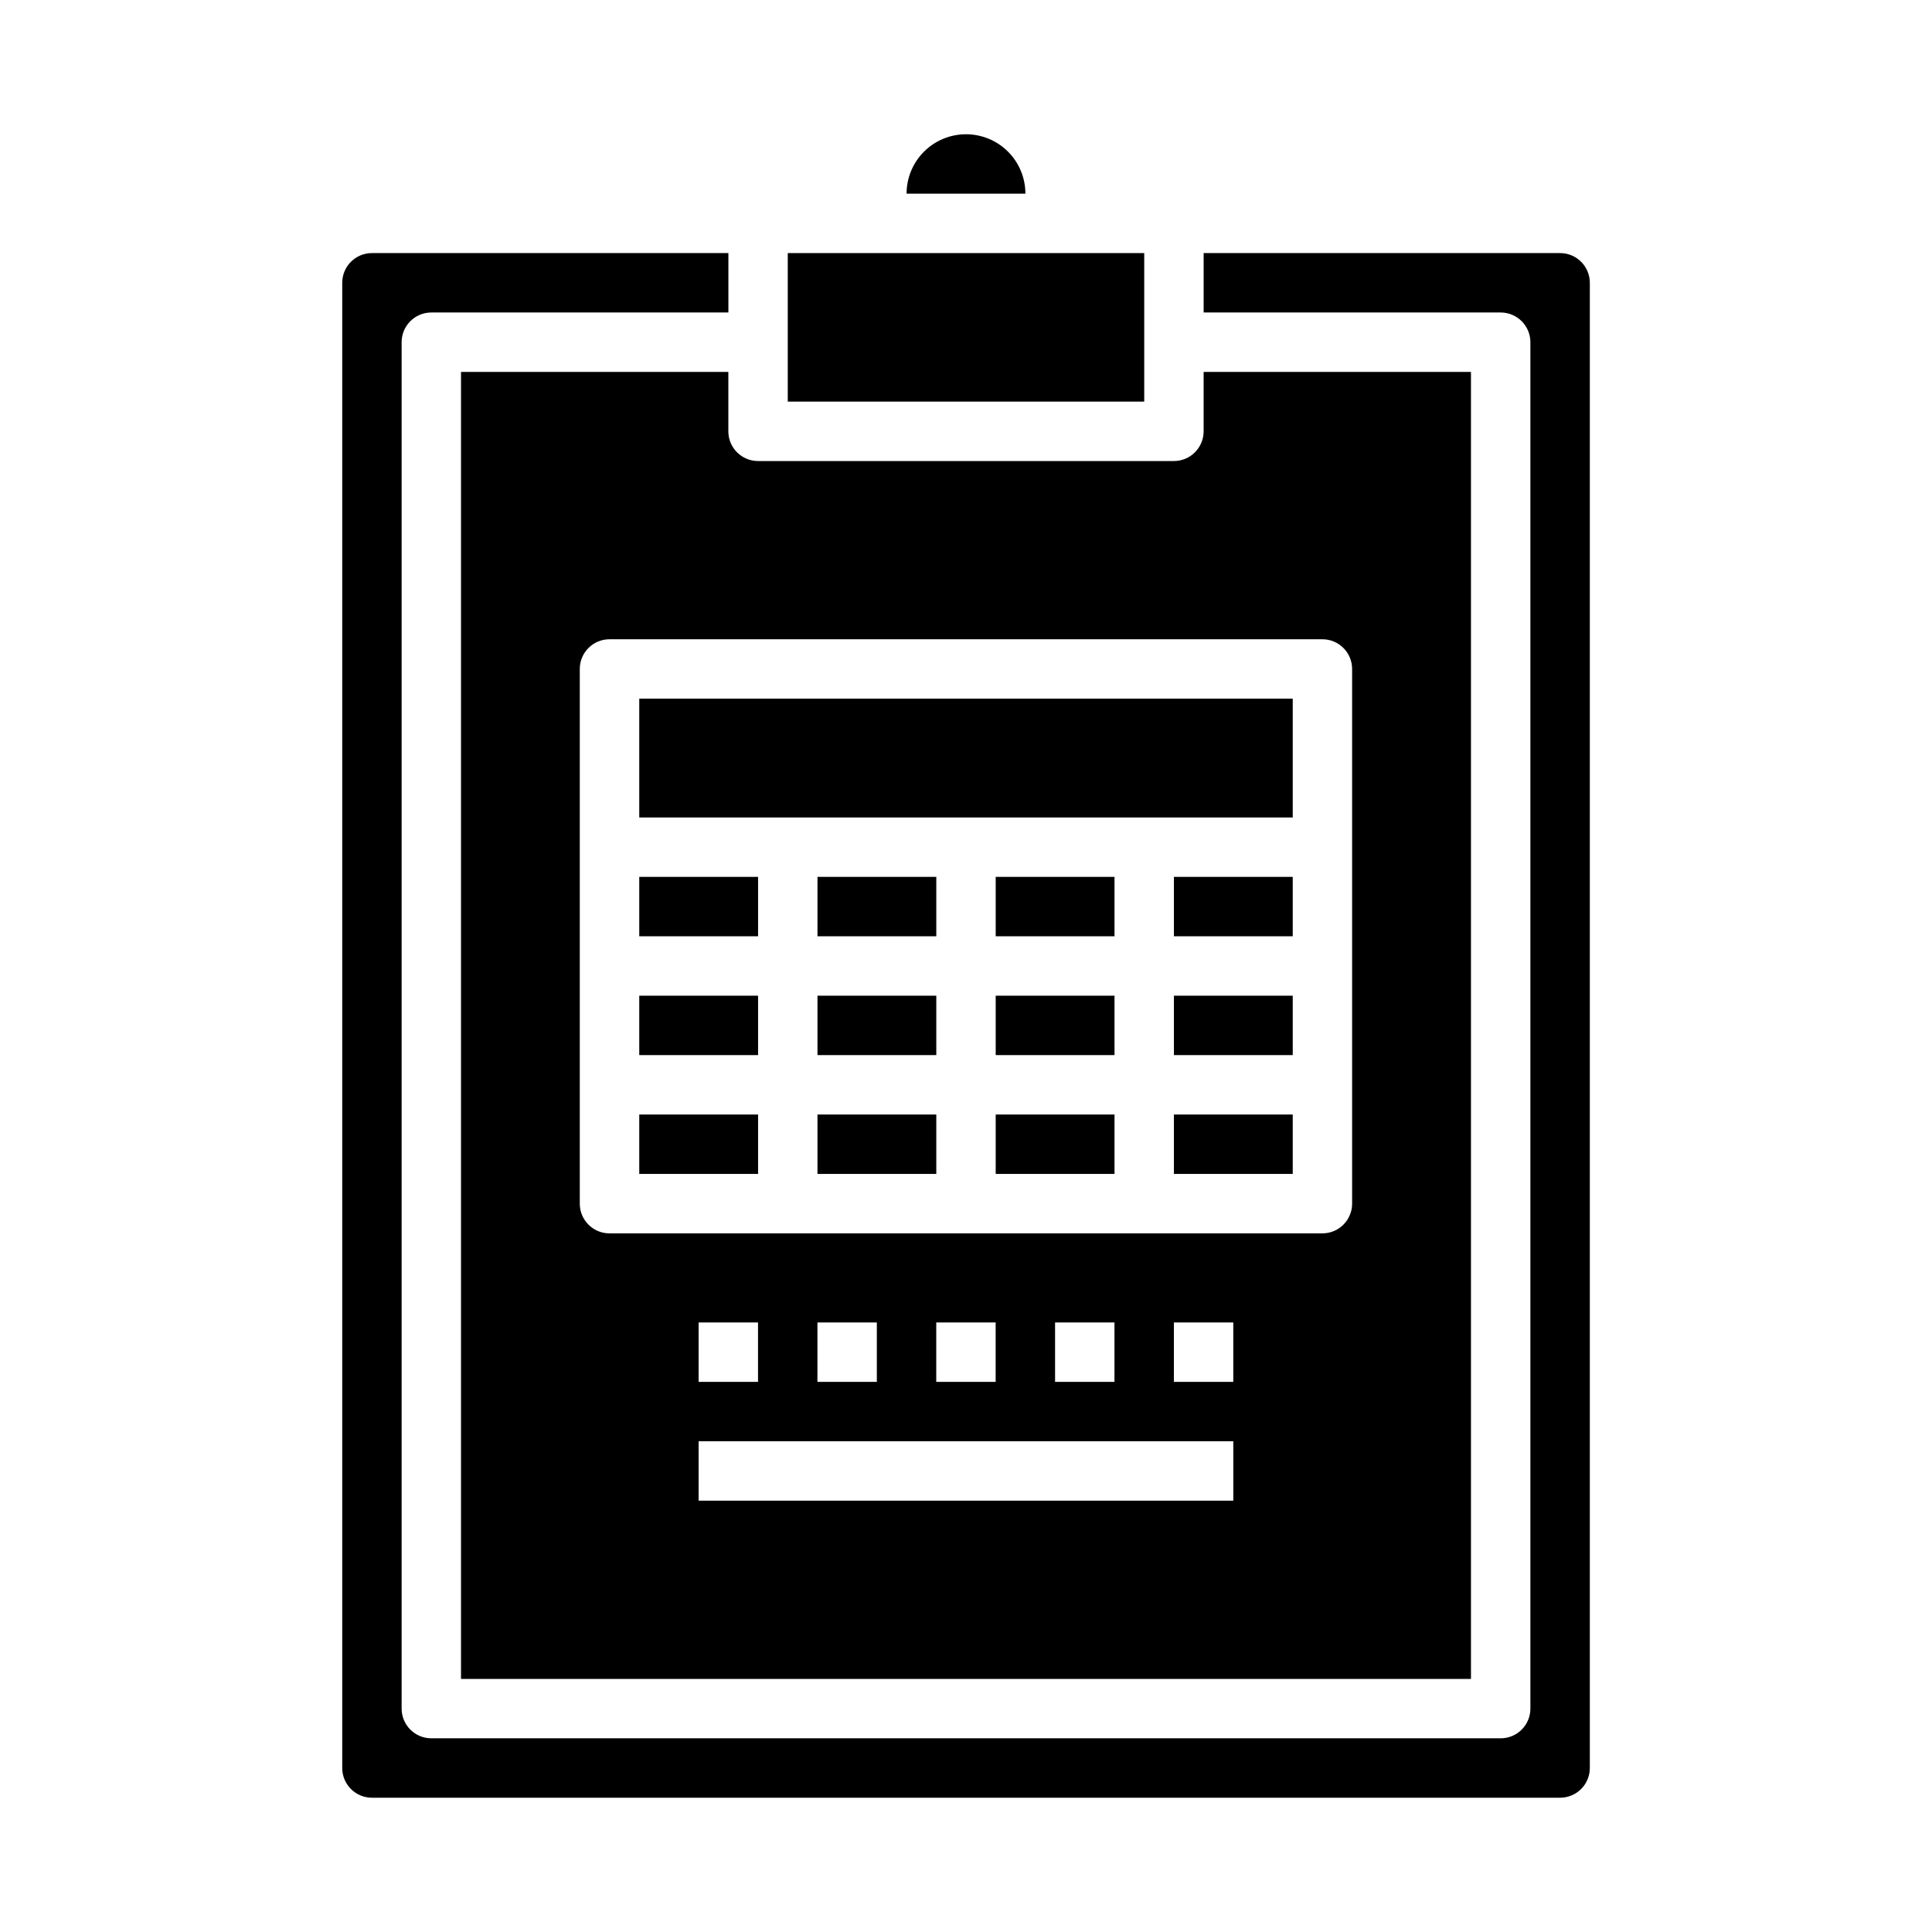
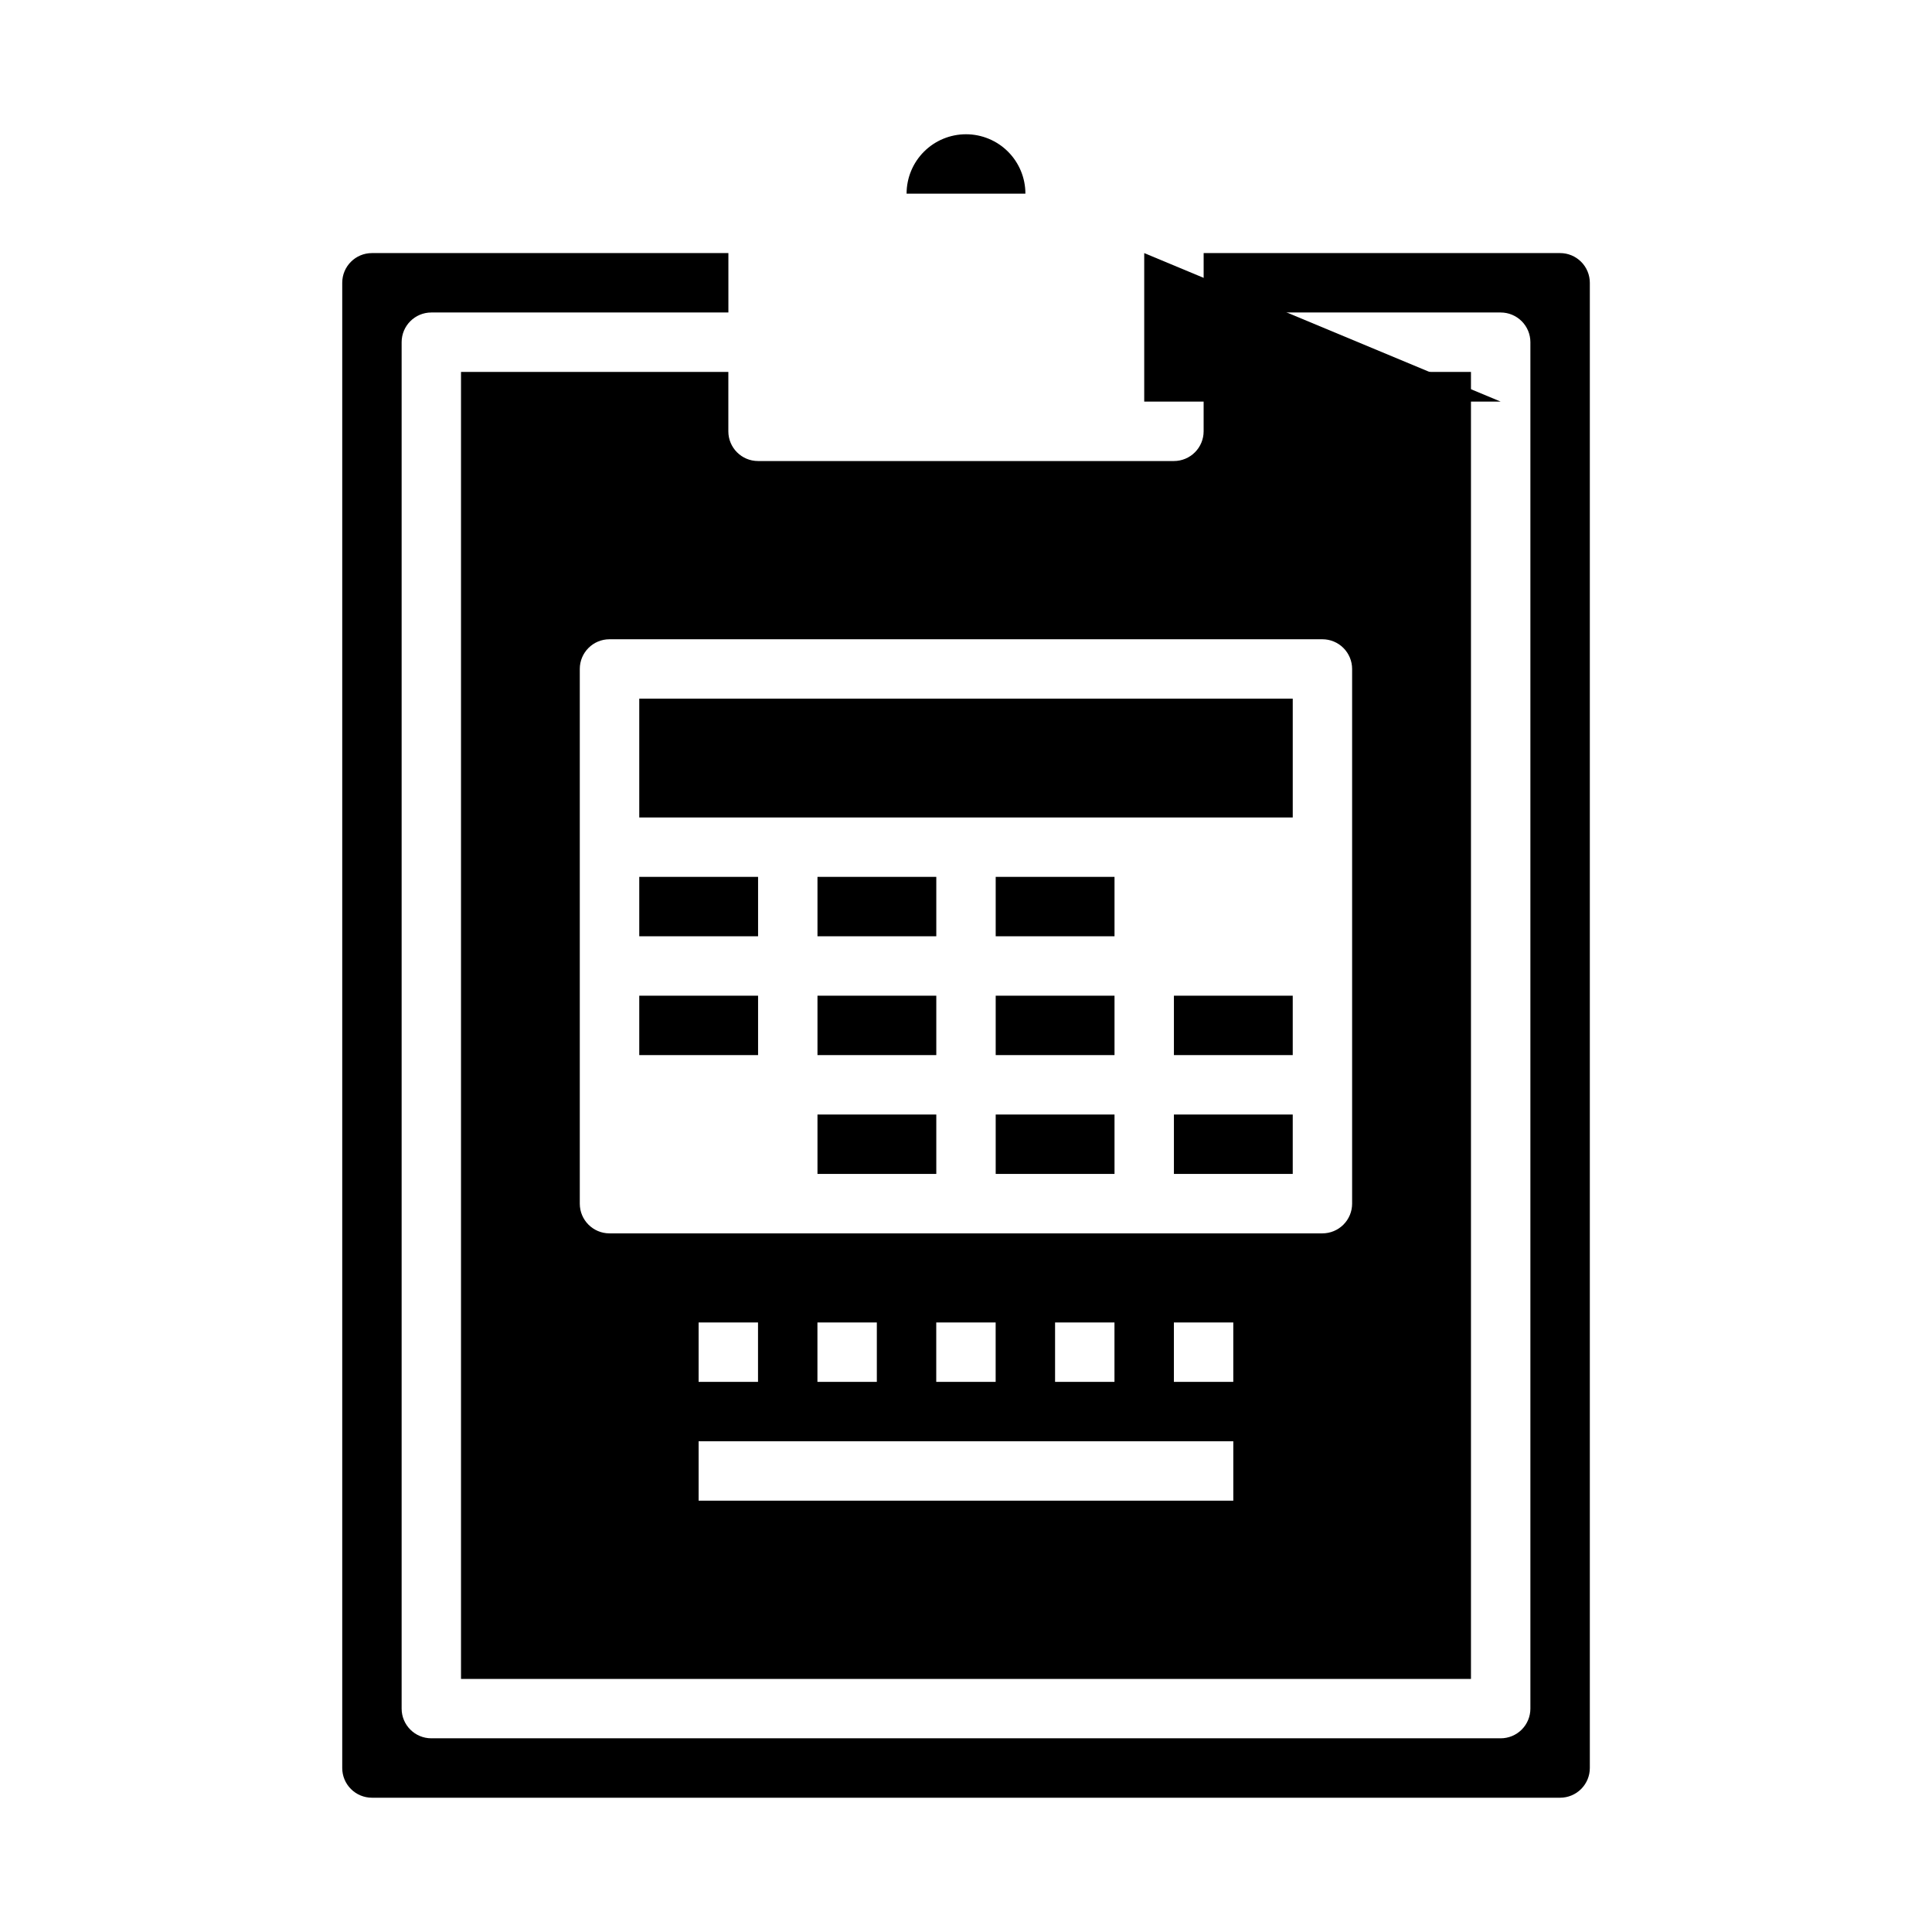
<svg xmlns="http://www.w3.org/2000/svg" fill="#000000" width="800px" height="800px" version="1.1" viewBox="144 144 512 512">
  <g>
    <path d="m407.87 439.36h31.488v15.742h-31.488z" />
    <path d="m360.64 376.38h31.488v15.742h-31.488z" />
    <path d="m455.1 439.36h31.488v15.742h-31.488z" />
    <path d="m407.87 407.87h31.488v15.742h-31.488z" />
    <path d="m407.87 376.38h31.488v15.742h-31.488z" />
    <path d="m400 179.58c-4.176 0-8.18 1.66-11.133 4.609-2.953 2.953-4.613 6.957-4.613 11.133h31.488c0-4.176-1.66-8.18-4.609-11.133-2.953-2.949-6.957-4.609-11.133-4.609z" />
    <path d="m360.64 407.87h31.488v15.742h-31.488z" />
-     <path d="m447.23 211.07h-94.465v39.359h94.465z" />
+     <path d="m447.23 211.07v39.359h94.465z" />
    <path d="m360.64 439.36h31.488v15.742h-31.488z" />
    <path d="m313.41 407.87h31.488v15.742h-31.488z" />
    <path d="m557.44 211.07h-94.461v15.742h78.719c2.086 0 4.09 0.832 5.566 2.309 1.477 1.477 2.305 3.477 2.305 5.566v362.11c0 2.086-0.828 4.09-2.305 5.566-1.477 1.473-3.481 2.305-5.566 2.305h-283.39c-4.348 0-7.871-3.523-7.871-7.871v-362.11c0-4.348 3.523-7.875 7.871-7.875h78.723v-15.742h-94.465c-4.348 0-7.871 3.523-7.871 7.871v393.6c0 2.09 0.828 4.09 2.305 5.566 1.477 1.477 3.477 2.305 5.566 2.305h314.88c2.09 0 4.09-0.828 5.566-2.305 1.477-1.477 2.309-3.477 2.309-5.566v-393.6c0-2.086-0.832-4.09-2.309-5.566-1.477-1.477-3.477-2.305-5.566-2.305z" />
-     <path d="m313.41 439.36h31.488v15.742h-31.488z" />
    <path d="m337.02 242.56h-70.848v346.37h267.65v-346.37h-70.848v15.742c0 2.09-0.832 4.09-2.309 5.566-1.477 1.477-3.477 2.309-5.566 2.309h-110.21c-4.348 0-7.871-3.527-7.871-7.875zm133.82 299.14h-141.7v-15.746h141.7zm-141.7-31.488v-15.746h15.742v15.742zm31.488 0v-15.746h15.742v15.742zm31.488 0v-15.746h15.742v15.742zm31.488 0v-15.746h15.742v15.742zm47.23 0h-15.742v-15.746h15.742zm23.617-196.8c2.09 0 4.094 0.828 5.566 2.305 1.477 1.477 2.309 3.481 2.309 5.566v141.7c0 2.086-0.832 4.09-2.309 5.566-1.473 1.473-3.477 2.305-5.566 2.305h-188.93c-4.348 0-7.871-3.523-7.871-7.871v-141.7c0-4.348 3.523-7.871 7.871-7.871z" />
    <path d="m313.41 329.15h173.18v31.488h-173.18z" />
    <path d="m455.1 407.87h31.488v15.742h-31.488z" />
-     <path d="m455.1 376.38h31.488v15.742h-31.488z" />
    <path d="m313.41 376.38h31.488v15.742h-31.488z" />
  </g>
</svg>